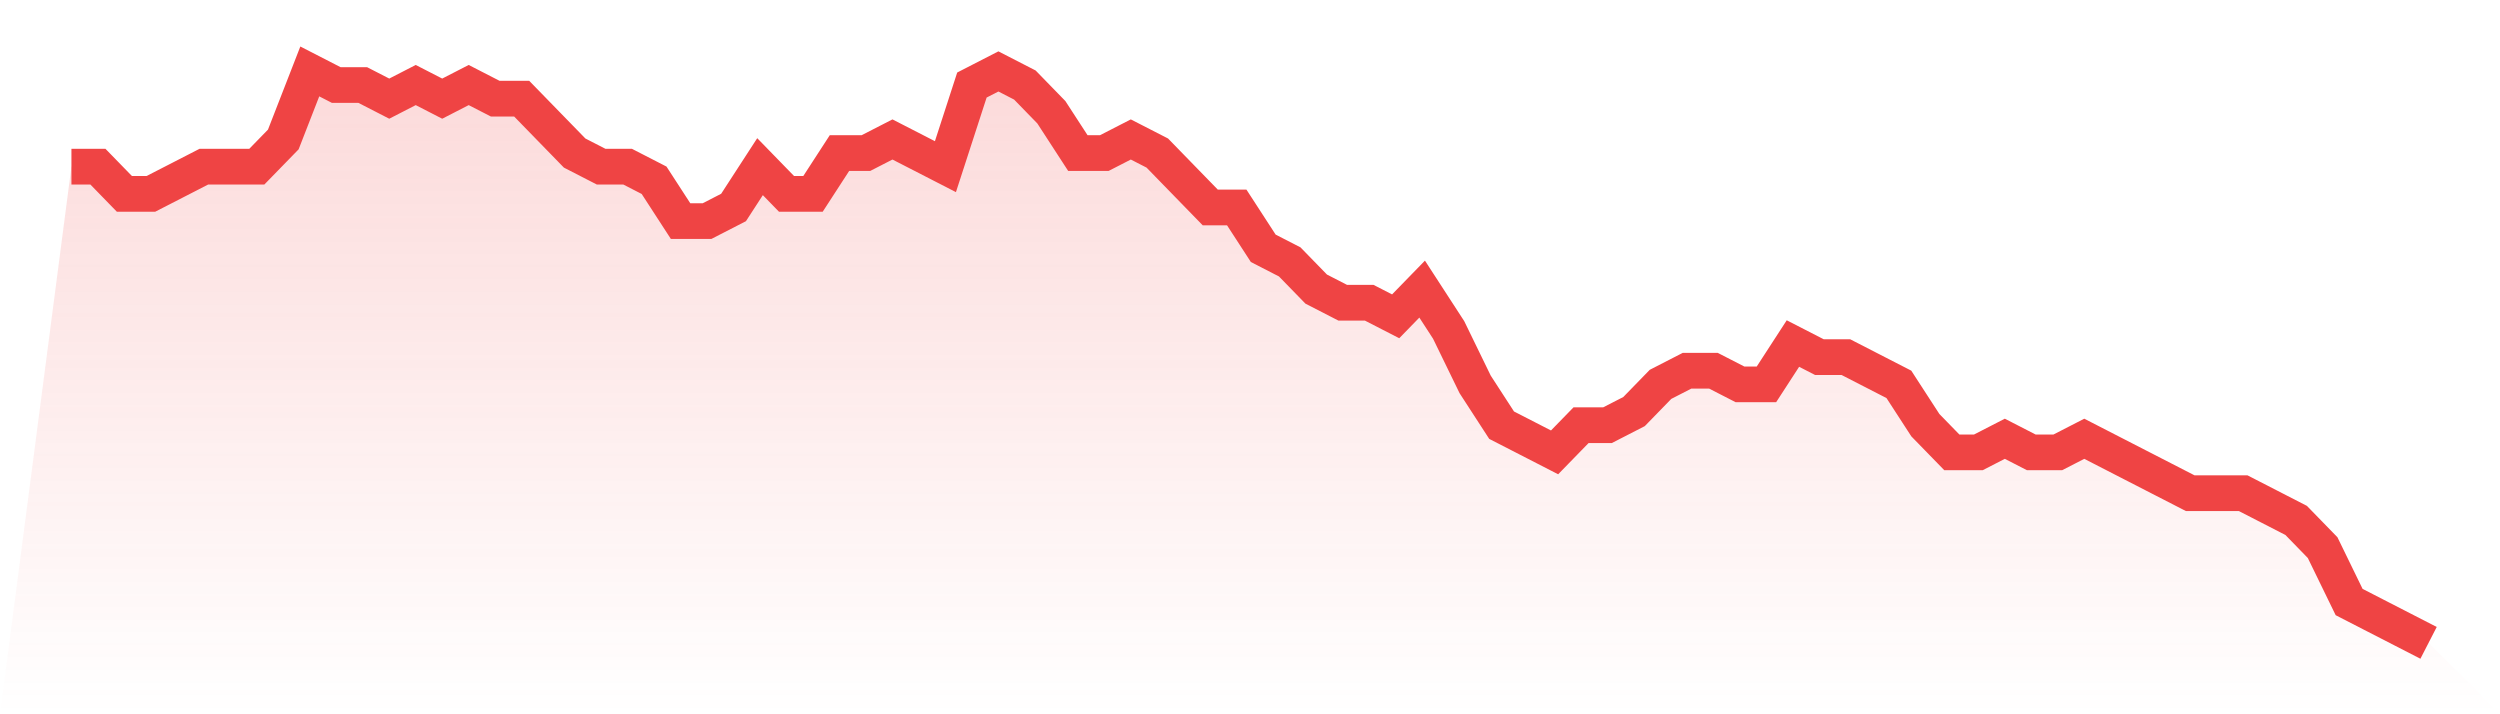
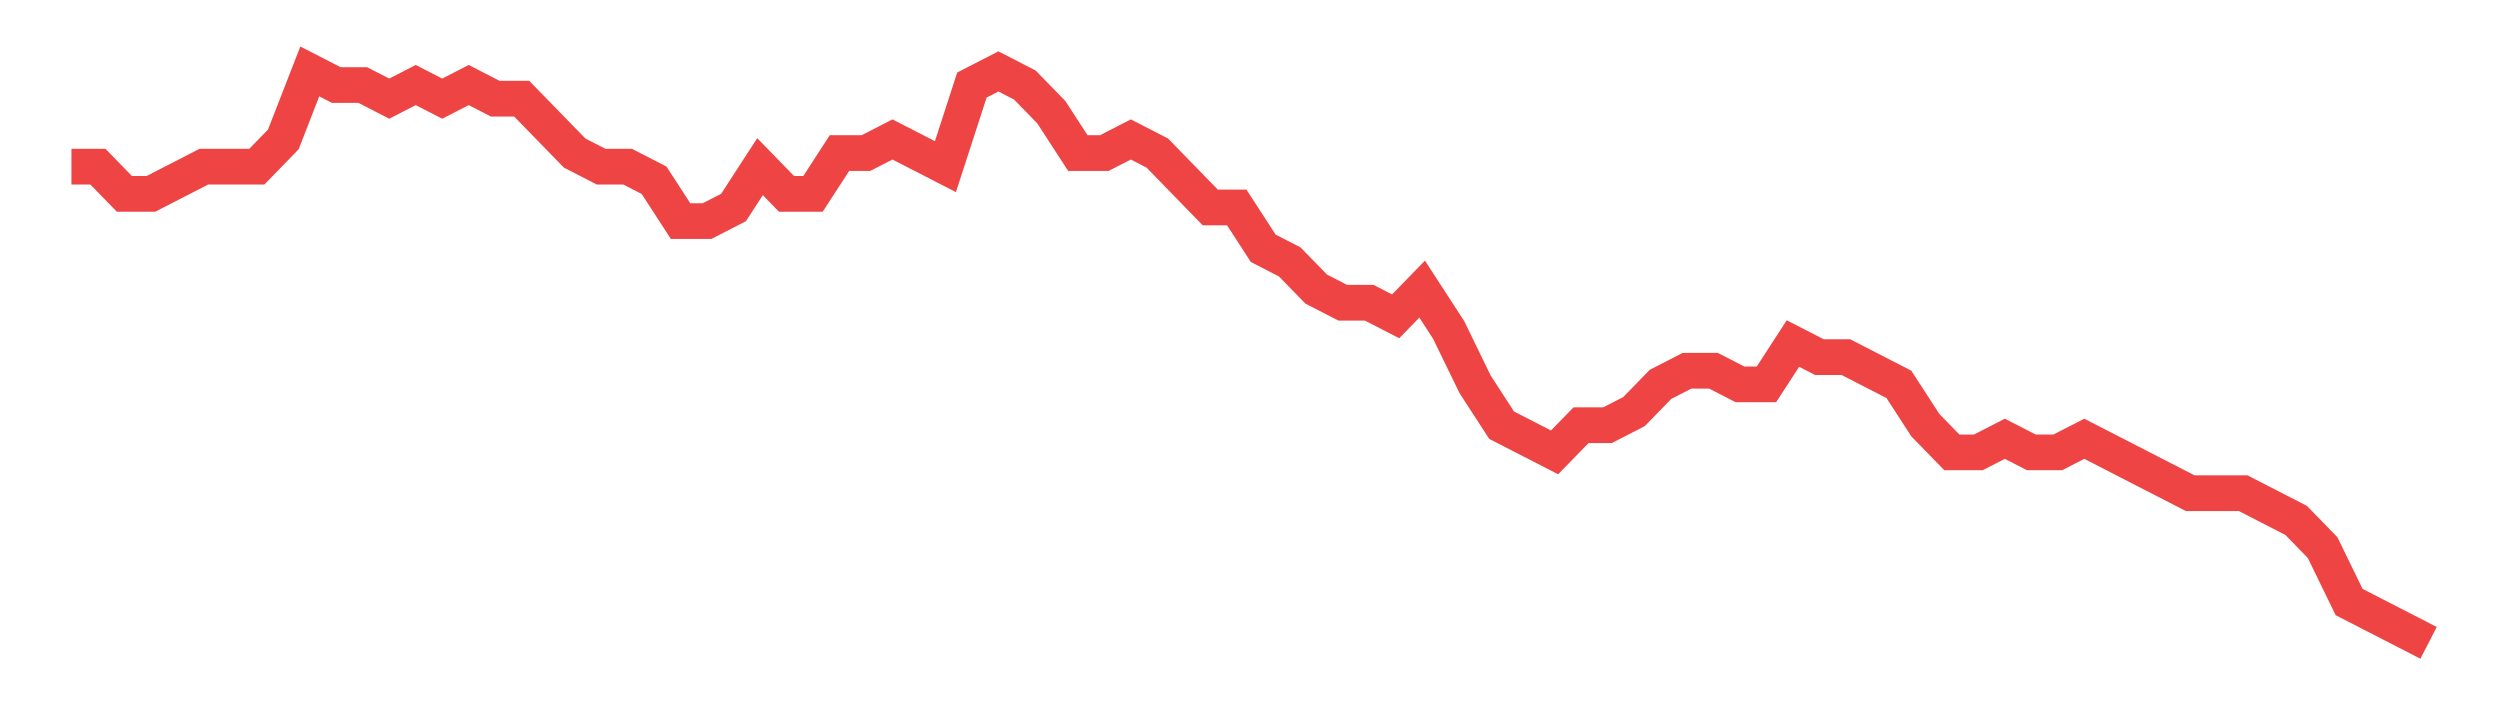
<svg xmlns="http://www.w3.org/2000/svg" viewBox="0 0 140 40">
  <defs>
    <linearGradient id="gradient" x1="0" x2="0" y1="0" y2="1">
      <stop offset="0%" stop-color="#ef4444" stop-opacity="0.2" />
      <stop offset="100%" stop-color="#ef4444" stop-opacity="0" />
    </linearGradient>
  </defs>
-   <path d="M4,9.333 L4,9.333 L5.483,9.333 L6.966,10.857 L8.449,10.857 L9.933,10.095 L11.416,9.333 L12.899,9.333 L14.382,9.333 L15.865,7.81 L17.348,4 L18.831,4.762 L20.315,4.762 L21.798,5.524 L23.281,4.762 L24.764,5.524 L26.247,4.762 L27.73,5.524 L29.213,5.524 L30.697,7.048 L32.18,8.571 L33.663,9.333 L35.146,9.333 L36.629,10.095 L38.112,12.381 L39.596,12.381 L41.079,11.619 L42.562,9.333 L44.045,10.857 L45.528,10.857 L47.011,8.571 L48.494,8.571 L49.978,7.81 L51.461,8.571 L52.944,9.333 L54.427,4.762 L55.91,4 L57.393,4.762 L58.876,6.286 L60.36,8.571 L61.843,8.571 L63.326,7.81 L64.809,8.571 L66.292,10.095 L67.775,11.619 L69.258,11.619 L70.742,13.905 L72.225,14.667 L73.708,16.19 L75.191,16.952 L76.674,16.952 L78.157,17.714 L79.64,16.19 L81.124,18.476 L82.607,21.524 L84.09,23.81 L85.573,24.571 L87.056,25.333 L88.539,23.81 L90.022,23.81 L91.506,23.048 L92.989,21.524 L94.472,20.762 L95.955,20.762 L97.438,21.524 L98.921,21.524 L100.404,19.238 L101.888,20 L103.371,20 L104.854,20.762 L106.337,21.524 L107.82,23.81 L109.303,25.333 L110.787,25.333 L112.27,24.571 L113.753,25.333 L115.236,25.333 L116.719,24.571 L118.202,25.333 L119.685,26.095 L121.169,26.857 L122.652,27.619 L124.135,27.619 L125.618,27.619 L127.101,28.381 L128.584,29.143 L130.067,30.667 L131.551,33.714 L133.034,34.476 L134.517,35.238 L136,36 L140,40 L0,40 z" fill="url(#gradient)" />
  <path d="M4,9.333 L4,9.333 L5.483,9.333 L6.966,10.857 L8.449,10.857 L9.933,10.095 L11.416,9.333 L12.899,9.333 L14.382,9.333 L15.865,7.81 L17.348,4 L18.831,4.762 L20.315,4.762 L21.798,5.524 L23.281,4.762 L24.764,5.524 L26.247,4.762 L27.73,5.524 L29.213,5.524 L30.697,7.048 L32.18,8.571 L33.663,9.333 L35.146,9.333 L36.629,10.095 L38.112,12.381 L39.596,12.381 L41.079,11.619 L42.562,9.333 L44.045,10.857 L45.528,10.857 L47.011,8.571 L48.494,8.571 L49.978,7.81 L51.461,8.571 L52.944,9.333 L54.427,4.762 L55.91,4 L57.393,4.762 L58.876,6.286 L60.36,8.571 L61.843,8.571 L63.326,7.81 L64.809,8.571 L66.292,10.095 L67.775,11.619 L69.258,11.619 L70.742,13.905 L72.225,14.667 L73.708,16.19 L75.191,16.952 L76.674,16.952 L78.157,17.714 L79.64,16.19 L81.124,18.476 L82.607,21.524 L84.09,23.81 L85.573,24.571 L87.056,25.333 L88.539,23.81 L90.022,23.81 L91.506,23.048 L92.989,21.524 L94.472,20.762 L95.955,20.762 L97.438,21.524 L98.921,21.524 L100.404,19.238 L101.888,20 L103.371,20 L104.854,20.762 L106.337,21.524 L107.82,23.81 L109.303,25.333 L110.787,25.333 L112.27,24.571 L113.753,25.333 L115.236,25.333 L116.719,24.571 L118.202,25.333 L119.685,26.095 L121.169,26.857 L122.652,27.619 L124.135,27.619 L125.618,27.619 L127.101,28.381 L128.584,29.143 L130.067,30.667 L131.551,33.714 L133.034,34.476 L134.517,35.238 L136,36" fill="none" stroke="#ef4444" stroke-width="2" />
</svg>